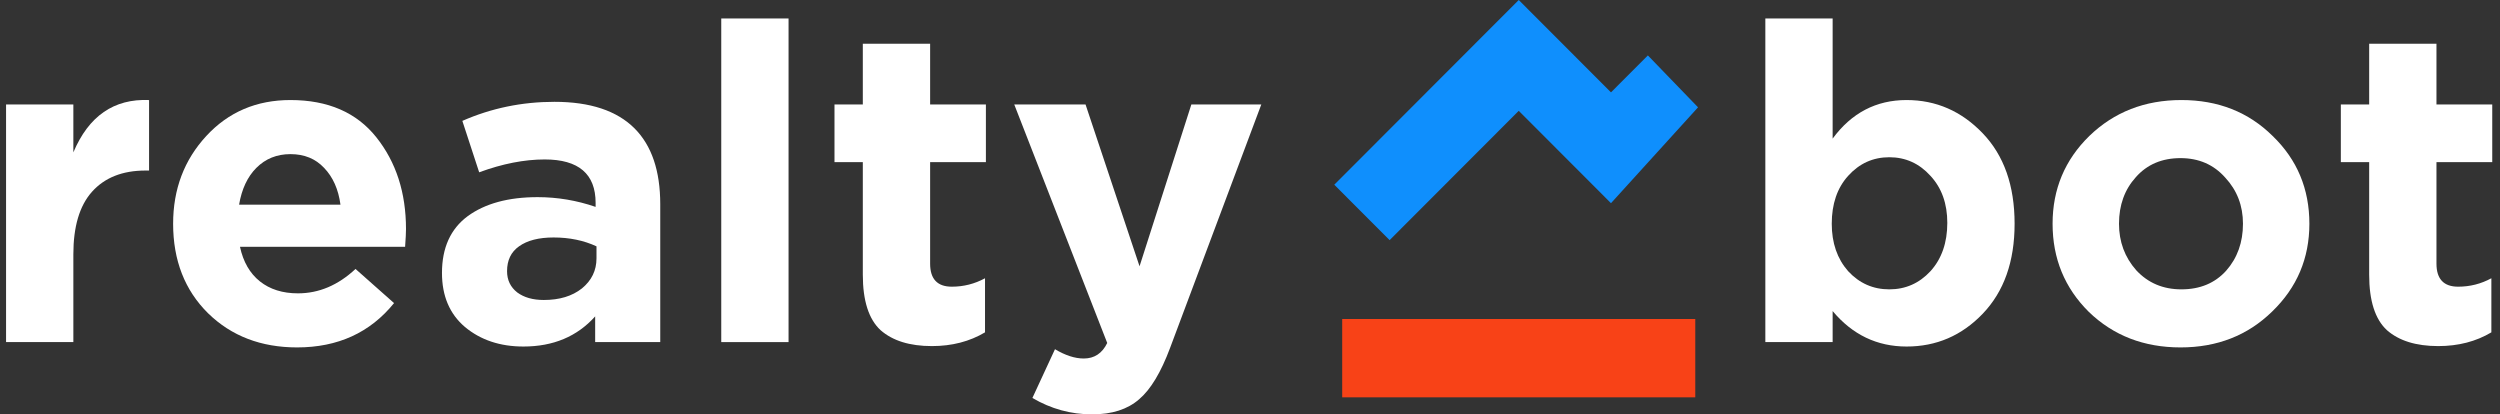
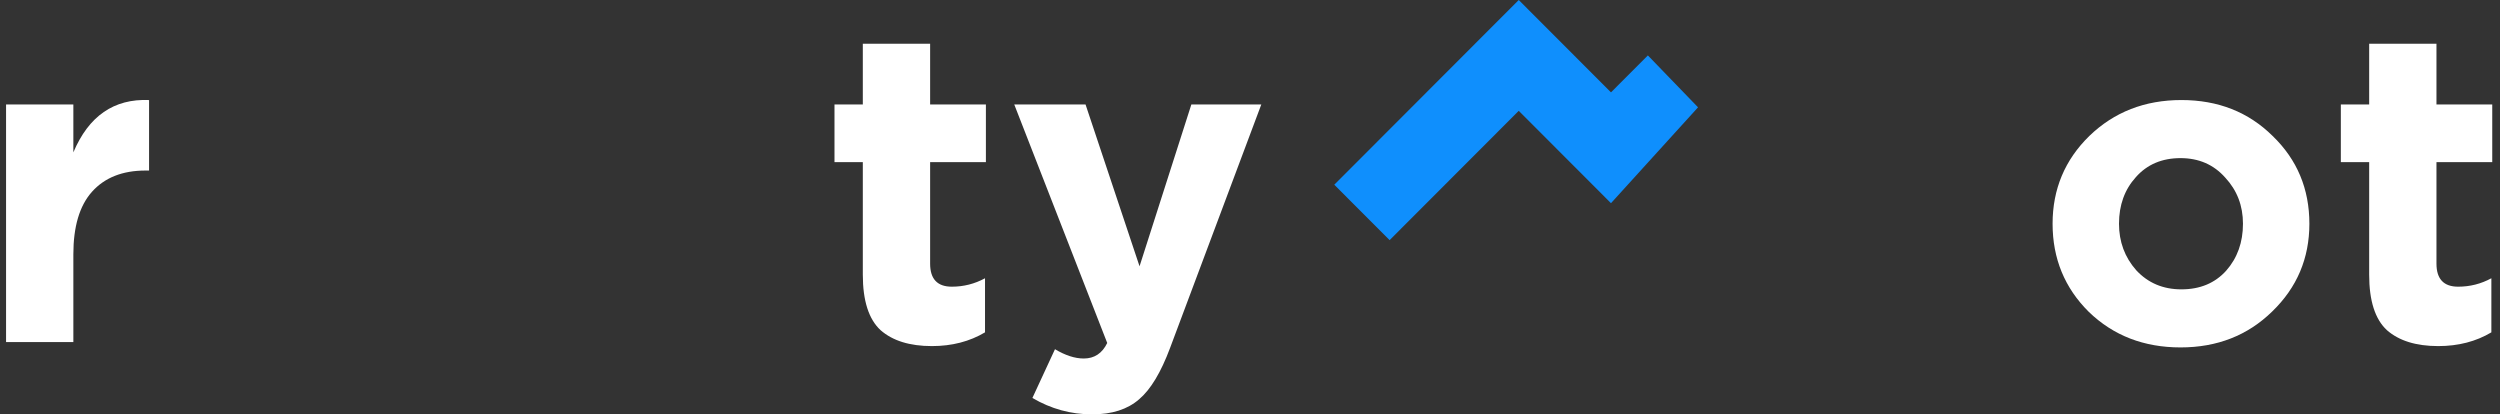
<svg xmlns="http://www.w3.org/2000/svg" width="181" height="30" viewBox="0 0 181 30" fill="none">
  <rect x="0" y="0" width="181" height="30" fill="#333333" stroke="none" />
-   <path d="M138.036 25.089C135.899 25.089 134.115 24.233 132.683 22.521V24.768H127.811V1.337H132.683V10.036C134.051 8.174 135.835 7.243 138.036 7.243C140.173 7.243 142.011 8.046 143.549 9.651C145.088 11.255 145.857 13.438 145.857 16.198C145.857 18.937 145.088 21.109 143.549 22.714C142.032 24.297 140.194 25.089 138.036 25.089ZM133.805 19.633C134.617 20.51 135.61 20.949 136.786 20.949C137.961 20.949 138.955 20.51 139.767 19.633C140.579 18.734 140.985 17.568 140.985 16.134C140.985 14.743 140.579 13.609 139.767 12.732C138.955 11.833 137.961 11.384 136.786 11.384C135.61 11.384 134.617 11.833 133.805 12.732C133.014 13.609 132.619 14.765 132.619 16.198C132.619 17.589 133.014 18.734 133.805 19.633Z" fill="white" />
  <path d="M164.506 22.553C162.733 24.287 160.521 25.153 157.871 25.153C155.221 25.153 153.009 24.297 151.236 22.586C149.484 20.852 148.607 18.723 148.607 16.198C148.607 13.695 149.494 11.576 151.268 9.843C153.063 8.11 155.285 7.243 157.935 7.243C160.585 7.243 162.786 8.11 164.538 9.843C166.312 11.555 167.199 13.673 167.199 16.198C167.199 18.702 166.301 20.82 164.506 22.553ZM157.935 20.949C159.281 20.949 160.361 20.499 161.173 19.601C161.985 18.68 162.391 17.546 162.391 16.198C162.391 14.893 161.963 13.78 161.108 12.86C160.275 11.919 159.196 11.448 157.871 11.448C156.525 11.448 155.446 11.908 154.634 12.828C153.822 13.727 153.416 14.85 153.416 16.198C153.416 17.504 153.832 18.627 154.666 19.569C155.52 20.489 156.61 20.949 157.935 20.949Z" fill="white" />
  <path d="M176.528 25.057C174.926 25.057 173.686 24.672 172.81 23.902C171.955 23.11 171.528 21.773 171.528 19.89V11.737H169.477V7.564H171.528V3.167H176.4V7.564H180.439V11.737H176.4V19.087C176.4 20.2 176.924 20.756 177.971 20.756C178.826 20.756 179.627 20.553 180.375 20.146V24.062C179.264 24.725 177.982 25.057 176.528 25.057Z" fill="white" />
  <path d="M0.439 24.768V7.564H5.311V11.031C6.422 8.399 8.249 7.136 10.792 7.243V12.347H10.536C8.869 12.347 7.576 12.86 6.657 13.887C5.76 14.893 5.311 16.402 5.311 18.413V24.768H0.439Z" fill="white" />
-   <path d="M21.509 25.153C18.902 25.153 16.754 24.329 15.066 22.682C13.378 21.013 12.534 18.852 12.534 16.198C12.534 13.695 13.335 11.576 14.938 9.843C16.54 8.11 18.57 7.243 21.028 7.243C23.742 7.243 25.815 8.142 27.246 9.939C28.678 11.737 29.394 13.951 29.394 16.584C29.394 16.84 29.373 17.268 29.33 17.867H17.374C17.609 18.959 18.09 19.793 18.816 20.371C19.543 20.949 20.462 21.238 21.573 21.238C23.09 21.238 24.479 20.649 25.74 19.472L28.529 21.944C26.798 24.084 24.458 25.153 21.509 25.153ZM17.31 14.818H24.65C24.5 13.705 24.105 12.817 23.464 12.154C22.844 11.491 22.032 11.159 21.028 11.159C20.045 11.159 19.222 11.491 18.56 12.154C17.919 12.796 17.502 13.684 17.31 14.818Z" fill="white" />
-   <path d="M37.897 25.089C36.209 25.089 34.799 24.618 33.666 23.677C32.555 22.735 31.999 21.43 31.999 19.761C31.999 17.942 32.619 16.573 33.858 15.653C35.119 14.732 36.807 14.273 38.923 14.273C40.355 14.273 41.754 14.508 43.122 14.979V14.69C43.122 12.593 41.893 11.544 39.436 11.544C37.961 11.544 36.38 11.854 34.692 12.475L33.474 8.752C35.568 7.832 37.79 7.372 40.141 7.372C42.727 7.372 44.661 8.014 45.943 9.297C47.182 10.539 47.802 12.368 47.802 14.786V24.768H43.09V22.907C41.786 24.362 40.056 25.089 37.897 25.089ZM39.372 21.719C40.504 21.719 41.423 21.441 42.128 20.884C42.834 20.307 43.186 19.579 43.186 18.702V17.835C42.267 17.407 41.231 17.193 40.077 17.193C39.008 17.193 38.175 17.407 37.577 17.835C37 18.242 36.711 18.841 36.711 19.633C36.711 20.275 36.957 20.788 37.449 21.173C37.94 21.537 38.581 21.719 39.372 21.719Z" fill="white" />
-   <path d="M52.219 24.768V1.337H57.091V24.768H52.219Z" fill="white" />
  <path d="M67.469 25.057C65.866 25.057 64.627 24.672 63.751 23.902C62.896 23.11 62.468 21.773 62.468 19.89V11.737H60.417V7.564H62.468V3.167H67.341V7.564H71.379V11.737H67.341V19.087C67.341 20.2 67.864 20.756 68.911 20.756C69.766 20.756 70.567 20.553 71.315 20.146V24.062C70.204 24.725 68.922 25.057 67.469 25.057Z" fill="white" />
  <path d="M79.074 30C77.535 30 76.093 29.604 74.746 28.812L76.381 25.282C77.129 25.731 77.823 25.956 78.465 25.956C79.234 25.956 79.8 25.581 80.163 24.832L73.432 7.564H78.593L82.503 19.28L86.254 7.564H91.318L84.715 25.186C84.053 26.962 83.305 28.203 82.471 28.909C81.638 29.636 80.505 30 79.074 30Z" fill="white" />
  <g clip-path="url(#clip0_1470_1519)">
-     <path d="M122.738 23.096H97.175V28.767H122.738V23.096Z" fill="#F84217" />
    <path d="M109.957 8.024L100.608 17.386L96.601 13.374L109.957 0L116.635 6.687L119.306 4.012L122.938 7.77L116.635 14.711L109.957 8.024Z" fill="#0F8FFD" />
  </g>
  <defs>
    <clipPath id="clip0_1470_1519">
      <rect width="26.338" height="28.78" fill="white" transform="translate(96.601)" />
    </clipPath>
  </defs>
</svg>